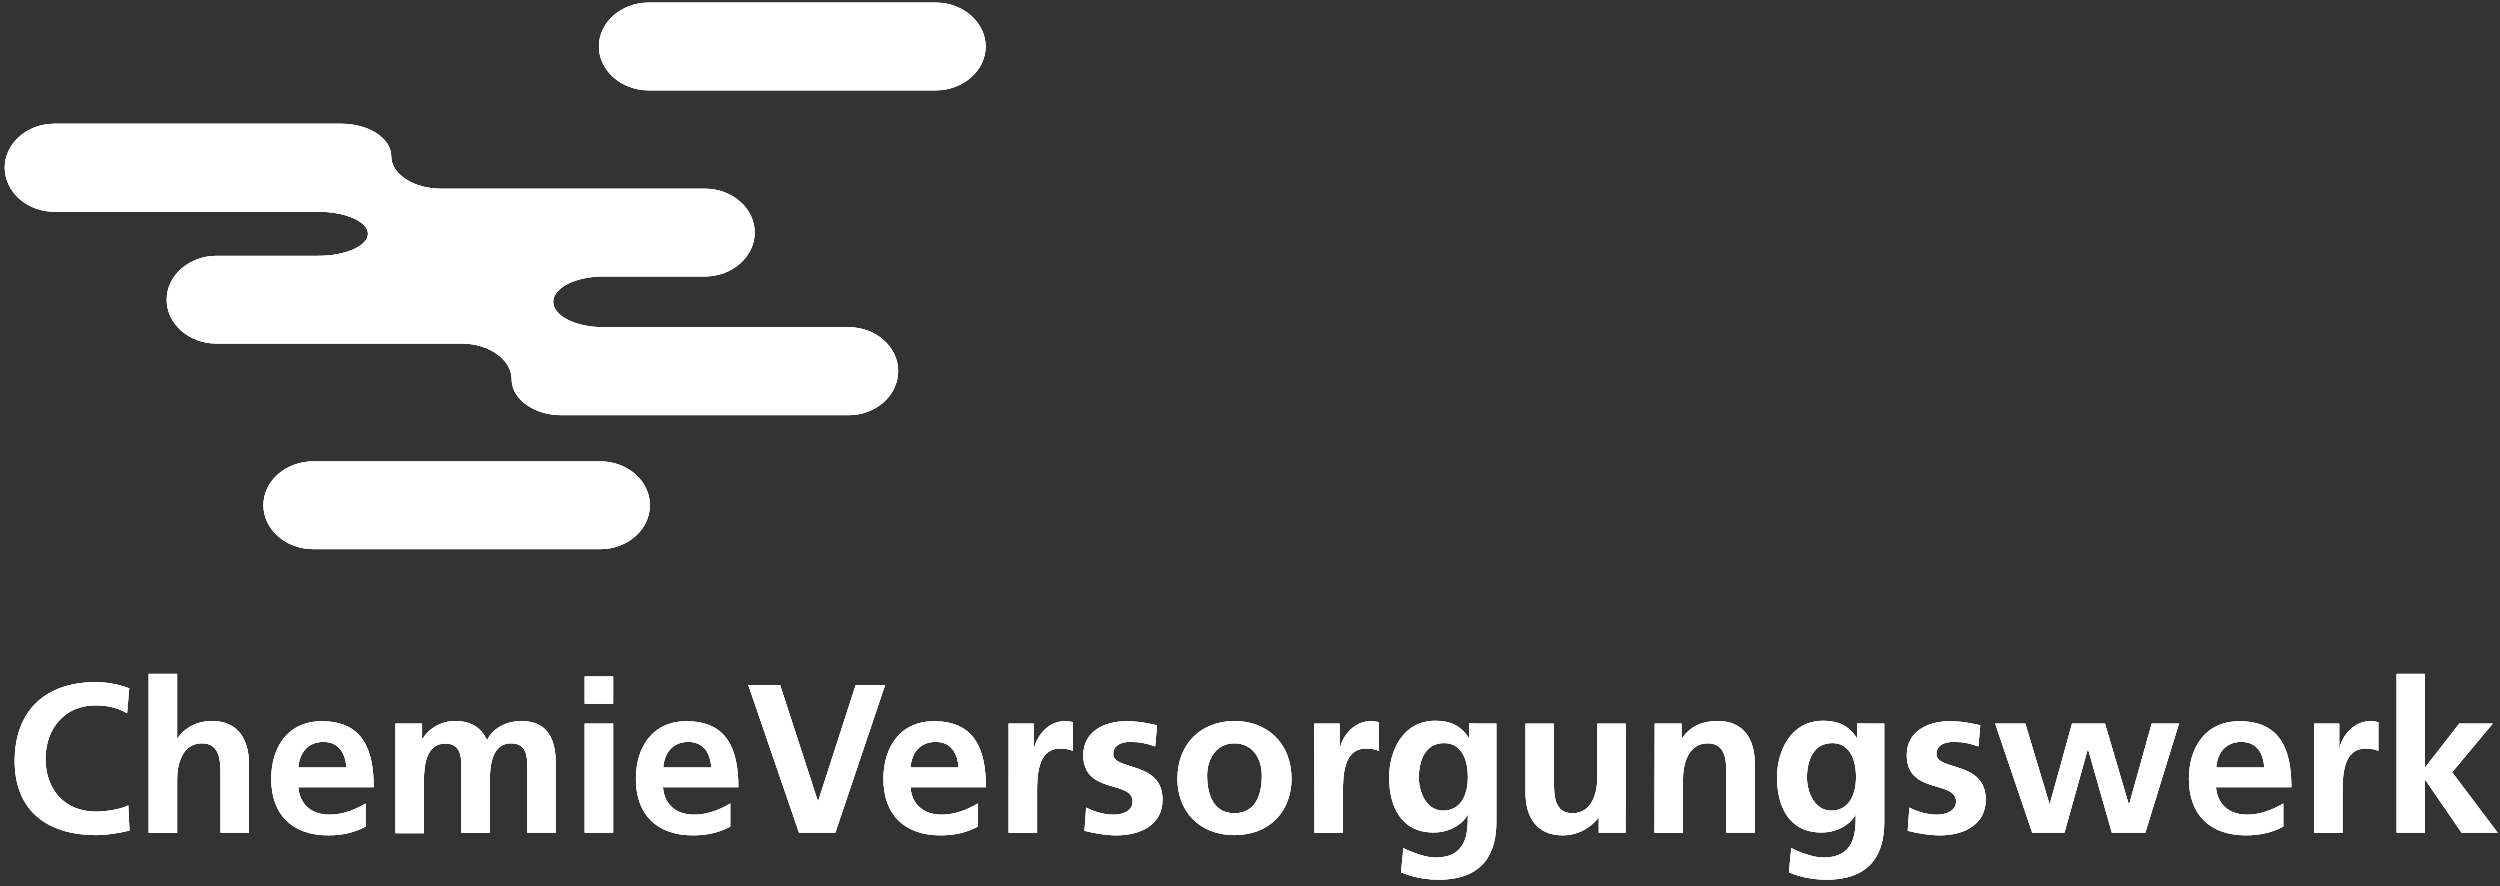
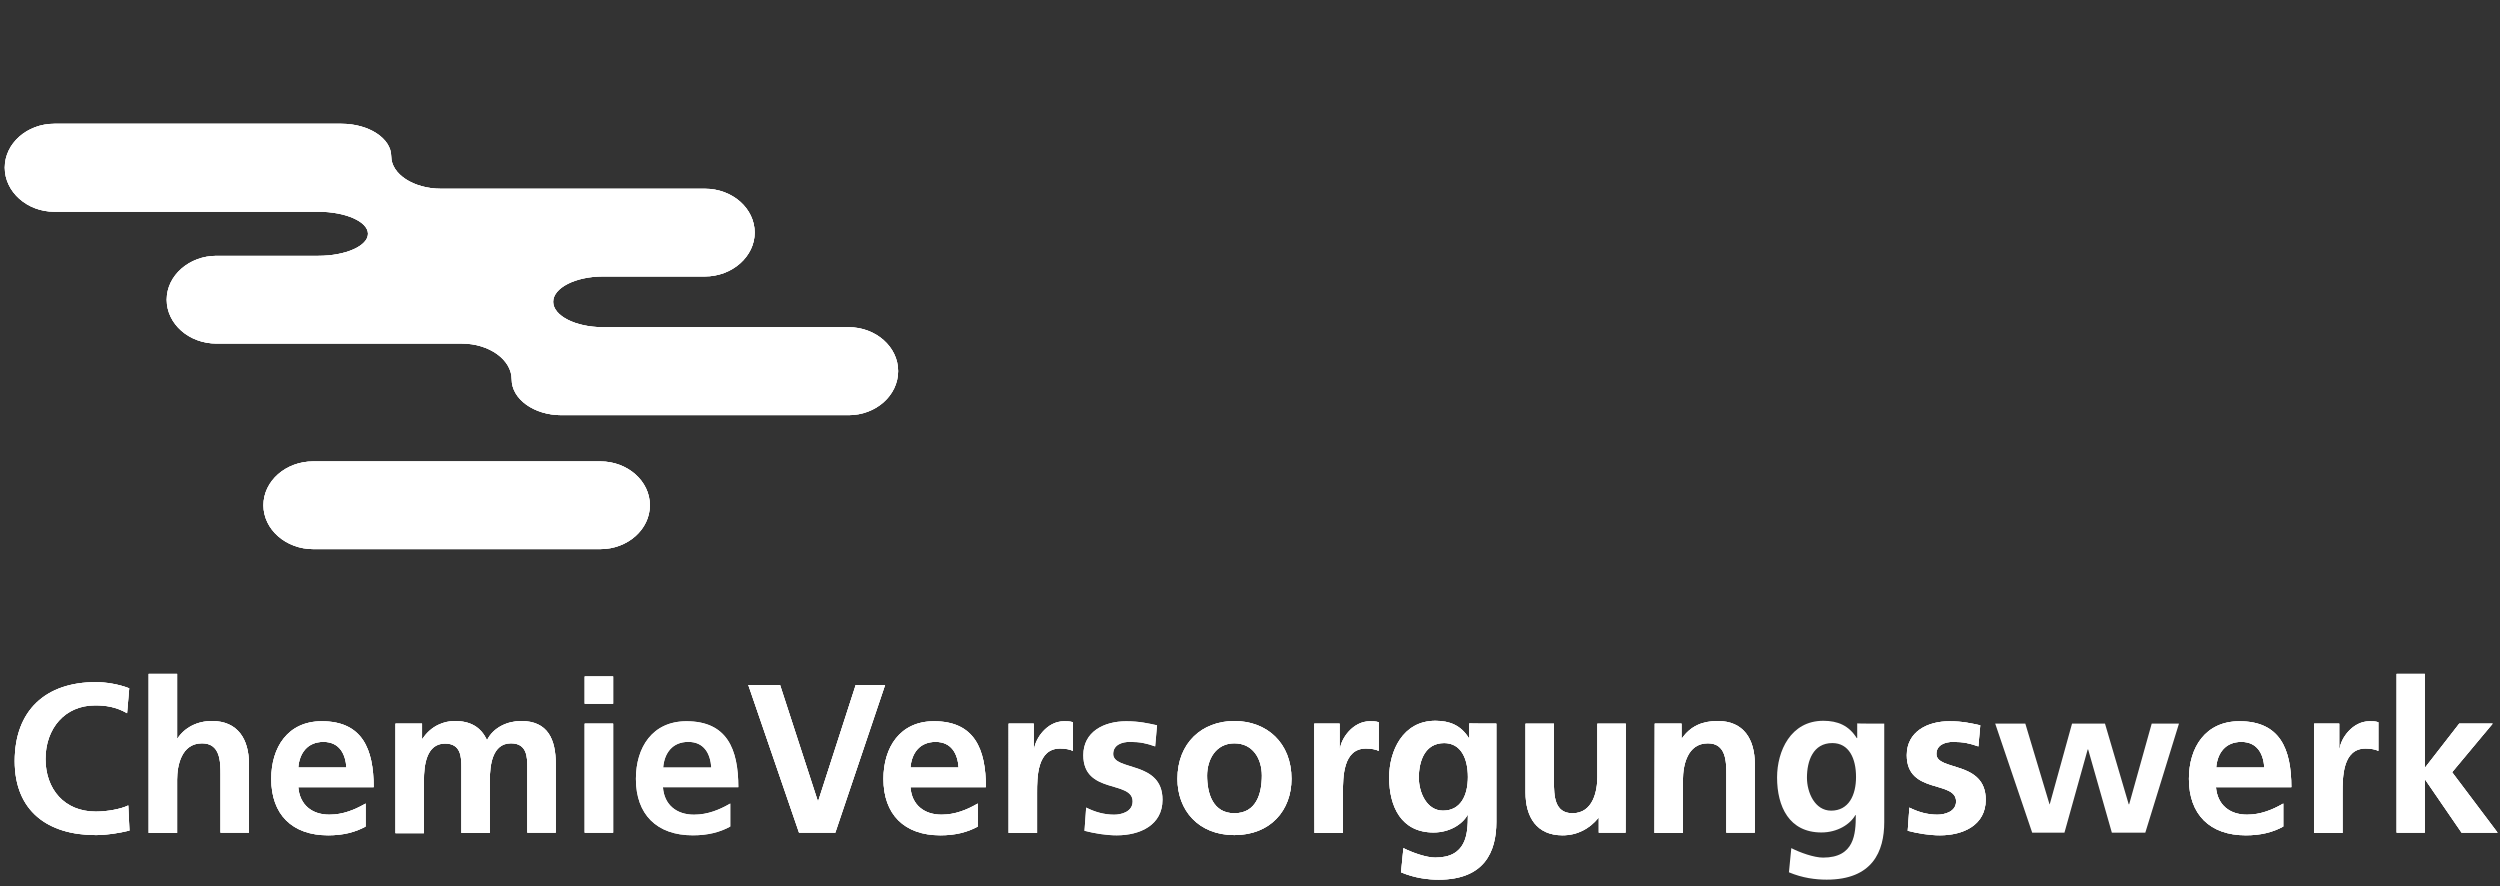
<svg xmlns="http://www.w3.org/2000/svg" xmlns:xlink="http://www.w3.org/1999/xlink" version="1.1" id="Ebene_1" x="0px" y="0px" viewBox="0 0 1054.4 373.8" style="enable-background:new 0 0 1054.4 373.8;" xml:space="preserve">
  <rect x="0" y="0" width="1054.4" height="373.8" fill="#333333" stroke="none" />
  <style type="text/css">
	.st0{clip-path:url(#SVGID_2_);}
	.st1{clip-path:url(#SVGID_4_);fill:#FFFFFF;}
	.st2{clip-path:url(#SVGID_6_);}
	.st3{clip-path:url(#SVGID_8_);fill:#FFFFFF;}
	.st4{clip-path:url(#SVGID_10_);}
	.st5{clip-path:url(#SVGID_12_);fill:#FFFFFF;}
	.st6{clip-path:url(#SVGID_14_);}
	.st7{clip-path:url(#SVGID_16_);fill:#FFFFFF;}
	.st8{clip-path:url(#SVGID_18_);}
	.st9{clip-path:url(#SVGID_20_);fill:#FFFFFF;}
	.st10{clip-path:url(#SVGID_22_);}
	.st11{clip-path:url(#SVGID_24_);fill:#FFFFFF;}
	.st12{clip-path:url(#SVGID_26_);}
	.st13{clip-path:url(#SVGID_28_);fill:#FFFFFF;}
	.st14{clip-path:url(#SVGID_30_);}
	.st15{clip-path:url(#SVGID_32_);fill:#FFFFFF;}
	.st16{clip-path:url(#SVGID_34_);}
	.st17{clip-path:url(#SVGID_36_);fill:#FFFFFF;}
	.st18{clip-path:url(#SVGID_38_);}
	.st19{clip-path:url(#SVGID_40_);fill:#FFFFFF;}
	.st20{clip-path:url(#SVGID_42_);}
	.st21{clip-path:url(#SVGID_44_);fill:#FFFFFF;}
	.st22{clip-path:url(#SVGID_46_);}
	.st23{clip-path:url(#SVGID_48_);fill:#FFFFFF;}
	.st24{clip-path:url(#SVGID_50_);}
	.st25{clip-path:url(#SVGID_52_);fill:#FFFFFF;}
	.st26{clip-path:url(#SVGID_54_);}
	.st27{clip-path:url(#SVGID_56_);fill:#FFFFFF;}
	.st28{clip-path:url(#SVGID_58_);}
	.st29{clip-path:url(#SVGID_60_);fill:#FFFFFF;}
	.st30{clip-path:url(#SVGID_62_);}
	.st31{clip-path:url(#SVGID_64_);fill:#FFFFFF;}
	.st32{clip-path:url(#SVGID_66_);}
	.st33{clip-path:url(#SVGID_68_);fill:#FFFFFF;}
	.st34{clip-path:url(#SVGID_70_);}
	.st35{clip-path:url(#SVGID_72_);fill:#FFFFFF;}
	.st36{clip-path:url(#SVGID_74_);}
	.st37{clip-path:url(#SVGID_76_);fill:#FFFFFF;}
	.st38{clip-path:url(#SVGID_78_);}
	.st39{clip-path:url(#SVGID_80_);fill:#FFFFFF;}
	.st40{clip-path:url(#SVGID_82_);}
	.st41{clip-path:url(#SVGID_84_);fill:#FFFFFF;}
	.st42{clip-path:url(#SVGID_86_);}
	.st43{clip-path:url(#SVGID_88_);fill:#FFFFFF;}
	.st44{clip-path:url(#SVGID_90_);}
	.st45{clip-path:url(#SVGID_92_);fill:#FFFFFF;}
	.st46{clip-path:url(#SVGID_94_);}
	.st47{clip-path:url(#SVGID_96_);fill:#FFFFFF;}
</style>
  <g>
    <g>
      <defs>
        <path id="SVGID_1_" d="M54.6,350.3c-4.6,1.1-9.5,1.9-14.2,1.9c-20.2,0-34.2-10.1-34.2-31.2c0-21.3,13-33.3,34.2-33.3     c4.1,0,9.5,0.8,14.1,2.6l-0.9,10.5c-4.7-2.7-9-3.3-13.5-3.3c-12.8,0-20.9,9.8-20.9,22.6c0,12.7,7.9,22.2,21.2,22.2     c4.9,0,10.7-1.1,13.7-2.6L54.6,350.3z" />
      </defs>
      <use xlink:href="#SVGID_1_" style="overflow:visible;fill:#FFFFFF;" />
      <clipPath id="SVGID_2_">
        <use xlink:href="#SVGID_1_" style="overflow:visible;" />
      </clipPath>
      <g class="st0">
        <g>
          <defs>
            <rect id="SVGID_3_" x="-2756.3" y="-7758.6" width="5727.8" height="31148.8" />
          </defs>
          <use xlink:href="#SVGID_3_" style="overflow:visible;fill:#FFFFFF;" />
          <clipPath id="SVGID_4_">
            <use xlink:href="#SVGID_3_" style="overflow:visible;" />
          </clipPath>
          <rect x="-13.7" y="267.9" class="st1" width="88.2" height="104.3" />
        </g>
      </g>
    </g>
  </g>
  <g>
    <g>
      <defs>
        <path id="SVGID_5_" d="M62.7,284.2h12v27.2h0.2c3-4.5,8.2-7.3,14.5-7.3c10.9,0,15.6,7.7,15.6,18.1v29H93v-24.5     c0-5.6-0.1-13.2-7.8-13.2c-8.7,0-10.5,9.4-10.5,15.3v22.5h-12L62.7,284.2L62.7,284.2z" />
      </defs>
      <use xlink:href="#SVGID_5_" style="overflow:visible;fill:#FFFFFF;" />
      <clipPath id="SVGID_6_">
        <use xlink:href="#SVGID_5_" style="overflow:visible;" />
      </clipPath>
      <g class="st2">
        <g>
          <defs>
            <rect id="SVGID_7_" x="-2756.3" y="-7758.6" width="5727.8" height="31148.8" />
          </defs>
          <use xlink:href="#SVGID_7_" style="overflow:visible;fill:#FFFFFF;" />
          <clipPath id="SVGID_8_">
            <use xlink:href="#SVGID_7_" style="overflow:visible;" />
          </clipPath>
          <rect x="42.8" y="264.3" class="st3" width="82" height="106.8" />
        </g>
      </g>
    </g>
  </g>
  <g>
    <g>
      <defs>
        <path id="SVGID_9_" d="M154.2,348.6c-4.4,2.4-9.4,3.7-15.8,3.7c-15.2,0-24-8.8-24-23.8c0-13.3,7-24.3,21.3-24.3     c17.1,0,21.9,11.7,21.9,27.8h-31.8c0.6,7.4,5.7,11.6,13.1,11.6c5.8,0,10.8-2.1,15.3-4.7L154.2,348.6L154.2,348.6z M146.1,323.7     c-0.4-5.8-3-10.8-9.7-10.8c-6.7,0-10.1,4.7-10.6,10.8H146.1z" />
      </defs>
      <use xlink:href="#SVGID_9_" style="overflow:visible;fill:#FFFFFF;" />
      <clipPath id="SVGID_10_">
        <use xlink:href="#SVGID_9_" style="overflow:visible;" />
      </clipPath>
      <g class="st4">
        <g>
          <defs>
            <rect id="SVGID_11_" x="-2756.3" y="-7758.6" width="5727.8" height="31148.8" />
          </defs>
          <use xlink:href="#SVGID_11_" style="overflow:visible;fill:#FFFFFF;" />
          <clipPath id="SVGID_12_">
            <use xlink:href="#SVGID_11_" style="overflow:visible;" />
          </clipPath>
          <rect x="94.5" y="284.2" class="st5" width="83" height="87.9" />
        </g>
      </g>
    </g>
  </g>
  <g>
    <g>
      <defs>
        <path id="SVGID_13_" d="M166.8,305.2H178v6.4h0.2c3.7-5.6,9.2-7.5,13.6-7.5c6.4,0,11,2.4,13.6,8.1c2.7-5.5,8.8-8.1,14.4-8.1     c11.3,0,14.6,7.8,14.6,18.1v29h-12v-27.4c0-4.3,0-10.3-6.9-10.3c-8,0-8.9,9.5-8.9,15.5v22.3h-12v-27.4c0-4.3,0-10.3-6.9-10.3     c-8,0-8.9,9.5-8.9,15.5v22.3h-12L166.8,305.2L166.8,305.2z" />
      </defs>
      <use xlink:href="#SVGID_13_" style="overflow:visible;fill:#FFFFFF;" />
      <clipPath id="SVGID_14_">
        <use xlink:href="#SVGID_13_" style="overflow:visible;" />
      </clipPath>
      <g class="st6">
        <g>
          <defs>
            <rect id="SVGID_15_" x="-2756.3" y="-7758.6" width="5727.8" height="31148.8" />
          </defs>
          <use xlink:href="#SVGID_15_" style="overflow:visible;fill:#FFFFFF;" />
          <clipPath id="SVGID_16_">
            <use xlink:href="#SVGID_15_" style="overflow:visible;" />
          </clipPath>
          <rect x="146.9" y="284.2" class="st7" width="107.3" height="86.8" />
        </g>
      </g>
    </g>
  </g>
  <g>
    <g>
      <defs>
        <path id="SVGID_17_" d="M246.6,351.2h12v-46h-12V351.2z M246.6,296.8h12v-11.5h-12V296.8z" />
      </defs>
      <use xlink:href="#SVGID_17_" style="overflow:visible;fill:#FFFFFF;" />
      <clipPath id="SVGID_18_">
        <use xlink:href="#SVGID_17_" style="overflow:visible;" />
      </clipPath>
      <g class="st8">
        <g>
          <defs>
            <rect id="SVGID_19_" x="-2756.3" y="-7758.6" width="5727.8" height="31148.8" />
          </defs>
          <use xlink:href="#SVGID_19_" style="overflow:visible;fill:#FFFFFF;" />
          <clipPath id="SVGID_20_">
            <use xlink:href="#SVGID_19_" style="overflow:visible;" />
          </clipPath>
          <rect x="226.7" y="265.5" class="st9" width="51.7" height="105.6" />
        </g>
      </g>
    </g>
  </g>
  <g>
    <g>
      <defs>
        <path id="SVGID_21_" d="M308,348.6c-4.4,2.4-9.4,3.7-15.8,3.7c-15.2,0-24-8.8-24-23.8c0-13.3,7-24.3,21.3-24.3     c17.1,0,21.9,11.7,21.9,27.8h-31.8c0.5,7.4,5.7,11.6,13.1,11.6c5.8,0,10.8-2.1,15.3-4.7L308,348.6L308,348.6z M300,323.7     c-0.4-5.8-3-10.8-9.7-10.8c-6.7,0-10.1,4.7-10.6,10.8H300z" />
      </defs>
      <use xlink:href="#SVGID_21_" style="overflow:visible;fill:#FFFFFF;" />
      <clipPath id="SVGID_22_">
        <use xlink:href="#SVGID_21_" style="overflow:visible;" />
      </clipPath>
      <g class="st10">
        <g>
          <defs>
            <rect id="SVGID_23_" x="-2756.3" y="-7758.6" width="5727.8" height="31148.8" />
          </defs>
          <use xlink:href="#SVGID_23_" style="overflow:visible;fill:#FFFFFF;" />
          <clipPath id="SVGID_24_">
            <use xlink:href="#SVGID_23_" style="overflow:visible;" />
          </clipPath>
-           <rect x="248.3" y="284.2" class="st11" width="83" height="87.9" />
        </g>
      </g>
    </g>
  </g>
  <g>
    <g>
      <defs>
        <polygon id="SVGID_25_" points="315.6,288.9 329,288.9 344.9,337.8 345.1,337.8 360.9,288.9 373.3,288.9 352.3,351.2 337,351.2         " />
      </defs>
      <use xlink:href="#SVGID_25_" style="overflow:visible;fill:#FFFFFF;" />
      <clipPath id="SVGID_26_">
        <use xlink:href="#SVGID_25_" style="overflow:visible;" />
      </clipPath>
      <g class="st12">
        <g>
          <defs>
            <rect id="SVGID_27_" x="-2756.3" y="-7758.6" width="5727.8" height="31148.8" />
          </defs>
          <use xlink:href="#SVGID_27_" style="overflow:visible;fill:#FFFFFF;" />
          <clipPath id="SVGID_28_">
            <use xlink:href="#SVGID_27_" style="overflow:visible;" />
          </clipPath>
          <rect x="295.7" y="269" class="st13" width="97.6" height="102.1" />
        </g>
      </g>
    </g>
  </g>
  <g>
    <g>
      <defs>
        <path id="SVGID_29_" d="M412.4,348.6c-4.4,2.4-9.4,3.7-15.8,3.7c-15.2,0-24-8.8-24-23.8c0-13.3,7-24.3,21.3-24.3     c17.1,0,21.9,11.7,21.9,27.8H384c0.5,7.4,5.7,11.6,13.1,11.6c5.8,0,10.8-2.1,15.3-4.7L412.4,348.6L412.4,348.6z M404.3,323.7     c-0.4-5.8-3-10.8-9.7-10.8c-6.7,0-10.1,4.7-10.6,10.8H404.3z" />
      </defs>
      <use xlink:href="#SVGID_29_" style="overflow:visible;fill:#FFFFFF;" />
      <clipPath id="SVGID_30_">
        <use xlink:href="#SVGID_29_" style="overflow:visible;" />
      </clipPath>
      <g class="st14">
        <g>
          <defs>
            <rect id="SVGID_31_" x="-2756.3" y="-7758.6" width="5727.8" height="31148.8" />
          </defs>
          <use xlink:href="#SVGID_31_" style="overflow:visible;fill:#FFFFFF;" />
          <clipPath id="SVGID_32_">
            <use xlink:href="#SVGID_31_" style="overflow:visible;" />
          </clipPath>
          <rect x="352.7" y="284.2" class="st15" width="83" height="87.9" />
        </g>
      </g>
    </g>
  </g>
  <g>
    <g>
      <defs>
        <path id="SVGID_33_" d="M425.4,305.2H436v10.5h0.2c0.6-4.3,5.4-11.5,12.6-11.5c1.2,0,2.4,0,3.7,0.4v12.1c-1.1-0.6-3.2-1-5.4-1     c-9.7,0-9.7,12.1-9.7,18.7v16.9h-12L425.4,305.2L425.4,305.2z" />
      </defs>
      <use xlink:href="#SVGID_33_" style="overflow:visible;fill:#FFFFFF;" />
      <clipPath id="SVGID_34_">
        <use xlink:href="#SVGID_33_" style="overflow:visible;" />
      </clipPath>
      <g class="st16">
        <g>
          <defs>
            <rect id="SVGID_35_" x="-2756.3" y="-7758.6" width="5727.8" height="31148.8" />
          </defs>
          <use xlink:href="#SVGID_35_" style="overflow:visible;fill:#FFFFFF;" />
          <clipPath id="SVGID_36_">
            <use xlink:href="#SVGID_35_" style="overflow:visible;" />
          </clipPath>
          <rect x="405.5" y="284.2" class="st17" width="66.8" height="86.8" />
        </g>
      </g>
    </g>
  </g>
  <g>
    <g>
      <defs>
        <path id="SVGID_37_" d="M487.2,314.8c-3.7-1.3-6.3-1.9-10.7-1.9c-3.2,0-7,1.2-7,5.1c0,7.3,20.8,2.7,20.8,19.3     c0,10.7-9.5,15-19.3,15c-4.5,0-9.2-0.8-13.6-1.9l0.7-9.8c3.7,1.9,7.7,3,11.8,3c3,0,7.8-1.2,7.8-5.6c0-9-20.8-2.9-20.8-19.5     c0-9.9,8.7-14.3,18.1-14.3c5.6,0,9.3,0.9,13,1.7L487.2,314.8z" />
      </defs>
      <use xlink:href="#SVGID_37_" style="overflow:visible;fill:#FFFFFF;" />
      <clipPath id="SVGID_38_">
        <use xlink:href="#SVGID_37_" style="overflow:visible;" />
      </clipPath>
      <g class="st18">
        <g>
          <defs>
            <rect id="SVGID_39_" x="-2756.3" y="-7758.6" width="5727.8" height="31148.8" />
          </defs>
          <use xlink:href="#SVGID_39_" style="overflow:visible;fill:#FFFFFF;" />
          <clipPath id="SVGID_40_">
            <use xlink:href="#SVGID_39_" style="overflow:visible;" />
          </clipPath>
-           <rect x="437" y="284.2" class="st19" width="73.1" height="87.9" />
        </g>
      </g>
    </g>
  </g>
  <g>
    <g>
      <defs>
        <path id="SVGID_41_" d="M520.6,304.1c13.7,0,24.1,9.2,24.1,24.4c0,13.2-8.8,23.7-24.1,23.7c-15.2,0-24-10.5-24-23.7     C496.6,313.3,507,304.1,520.6,304.1 M520.6,343c9.2,0,11.6-8.2,11.6-15.9c0-7-3.7-13.6-11.6-13.6c-7.8,0-11.5,6.8-11.5,13.6     C509.1,334.6,511.5,343,520.6,343" />
      </defs>
      <use xlink:href="#SVGID_41_" style="overflow:visible;fill:#FFFFFF;" />
      <clipPath id="SVGID_42_">
        <use xlink:href="#SVGID_41_" style="overflow:visible;" />
      </clipPath>
      <g class="st20">
        <g>
          <defs>
            <rect id="SVGID_43_" x="-2756.3" y="-7758.6" width="5727.8" height="31148.8" />
          </defs>
          <use xlink:href="#SVGID_43_" style="overflow:visible;fill:#FFFFFF;" />
          <clipPath id="SVGID_44_">
            <use xlink:href="#SVGID_43_" style="overflow:visible;" />
          </clipPath>
          <rect x="476.7" y="284.2" class="st21" width="87.9" height="87.9" />
        </g>
      </g>
    </g>
  </g>
  <g>
    <g>
      <defs>
        <path id="SVGID_45_" d="M554.3,305.2H565v10.5h0.2c0.5-4.3,5.4-11.5,12.6-11.5c1.2,0,2.4,0,3.7,0.4v12.1c-1.1-0.6-3.2-1-5.4-1     c-9.7,0-9.7,12.1-9.7,18.7v16.9h-12L554.3,305.2L554.3,305.2z" />
      </defs>
      <use xlink:href="#SVGID_45_" style="overflow:visible;fill:#FFFFFF;" />
      <clipPath id="SVGID_46_">
        <use xlink:href="#SVGID_45_" style="overflow:visible;" />
      </clipPath>
      <g class="st22">
        <g>
          <defs>
            <rect id="SVGID_47_" x="-2756.3" y="-7758.6" width="5727.8" height="31148.8" />
          </defs>
          <use xlink:href="#SVGID_47_" style="overflow:visible;fill:#FFFFFF;" />
          <clipPath id="SVGID_48_">
            <use xlink:href="#SVGID_47_" style="overflow:visible;" />
          </clipPath>
          <rect x="534.4" y="284.2" class="st23" width="66.8" height="86.8" />
        </g>
      </g>
    </g>
  </g>
  <g>
    <g>
      <defs>
        <path id="SVGID_49_" d="M631.1,305.2v41.5c0,12.5-5,24.3-24.3,24.3c-4.7,0-10.2-0.7-15.9-3.1l1-10.2c3.7,1.9,9.7,4,13.4,4     c13.2,0,13.8-9.9,13.8-17.9h-0.2c-2.2,3.9-7.6,7.3-14.3,7.3c-13.6,0-18.7-10.9-18.7-23.2c0-11.1,5.7-23.9,19.5-23.9     c6.1,0,10.8,2,14.1,7.3h0.2v-6.2C619.6,305.2,631.1,305.2,631.1,305.2z M619.1,327.7c0-7.9-3-14.3-10-14.3     c-8.1,0-10.7,7.5-10.7,14.6c0,6.2,3.3,13.9,10.2,13.9C616.1,341.9,619.1,335.4,619.1,327.7z" />
      </defs>
      <use xlink:href="#SVGID_49_" style="overflow:visible;fill:#FFFFFF;" />
      <clipPath id="SVGID_50_">
        <use xlink:href="#SVGID_49_" style="overflow:visible;" />
      </clipPath>
      <g class="st24">
        <g>
          <defs>
            <rect id="SVGID_51_" x="-2756.3" y="-7758.6" width="5727.8" height="31148.8" />
          </defs>
          <use xlink:href="#SVGID_51_" style="overflow:visible;fill:#FFFFFF;" />
          <clipPath id="SVGID_52_">
            <use xlink:href="#SVGID_51_" style="overflow:visible;" />
          </clipPath>
          <rect x="566" y="284.2" class="st25" width="85" height="106.6" />
        </g>
      </g>
    </g>
  </g>
  <g>
    <g>
      <defs>
        <path id="SVGID_53_" d="M685.6,351.2h-11.3v-6.2h-0.2c-3.7,4.5-8.8,7.3-15.1,7.3c-10.9,0-15.6-7.7-15.6-18.1v-29h12v24.6     c0,5.6,0.1,13.2,7.8,13.2c8.7,0,10.5-9.4,10.5-15.3v-22.5h12L685.6,351.2L685.6,351.2z" />
      </defs>
      <use xlink:href="#SVGID_53_" style="overflow:visible;fill:#FFFFFF;" />
      <clipPath id="SVGID_54_">
        <use xlink:href="#SVGID_53_" style="overflow:visible;" />
      </clipPath>
      <g class="st26">
        <g>
          <defs>
            <rect id="SVGID_55_" x="-2756.3" y="-7758.6" width="5727.8" height="31148.8" />
          </defs>
          <use xlink:href="#SVGID_55_" style="overflow:visible;fill:#FFFFFF;" />
          <clipPath id="SVGID_56_">
            <use xlink:href="#SVGID_55_" style="overflow:visible;" />
          </clipPath>
          <rect x="623.5" y="285.3" class="st27" width="82" height="86.8" />
        </g>
      </g>
    </g>
  </g>
  <g>
    <g>
      <defs>
        <path id="SVGID_57_" d="M697.9,305.2h11.3v6.2h0.2c3.7-5.3,8.8-7.3,15.1-7.3c10.9,0,15.6,7.7,15.6,18.1v29h-12v-24.5     c0-5.6-0.1-13.2-7.8-13.2c-8.7,0-10.5,9.4-10.5,15.3v22.5h-12L697.9,305.2L697.9,305.2z" />
      </defs>
      <use xlink:href="#SVGID_57_" style="overflow:visible;fill:#FFFFFF;" />
      <clipPath id="SVGID_58_">
        <use xlink:href="#SVGID_57_" style="overflow:visible;" />
      </clipPath>
      <g class="st28">
        <g>
          <defs>
            <rect id="SVGID_59_" x="-2756.3" y="-7758.6" width="5727.8" height="31148.8" />
          </defs>
          <use xlink:href="#SVGID_59_" style="overflow:visible;fill:#FFFFFF;" />
          <clipPath id="SVGID_60_">
            <use xlink:href="#SVGID_59_" style="overflow:visible;" />
          </clipPath>
          <rect x="678" y="284.2" class="st29" width="82" height="86.8" />
        </g>
      </g>
    </g>
  </g>
  <g>
    <g>
      <defs>
        <path id="SVGID_61_" d="M794.7,305.2v41.5c0,12.5-5,24.3-24.3,24.3c-4.7,0-10.2-0.7-15.9-3.1l1-10.2c3.7,1.9,9.6,4,13.4,4     c13.2,0,13.8-9.9,13.8-17.9h-0.2c-2.2,3.9-7.6,7.3-14.3,7.3c-13.6,0-18.7-10.9-18.7-23.2c0-11.1,5.7-23.9,19.5-23.9     c6.1,0,10.8,2,14.1,7.3h0.2v-6.2C783.3,305.2,794.7,305.2,794.7,305.2z M782.8,327.7c0-7.9-3-14.3-10-14.3     c-8.1,0-10.7,7.5-10.7,14.6c0,6.2,3.3,13.9,10.2,13.9C779.7,341.9,782.8,335.4,782.8,327.7z" />
      </defs>
      <use xlink:href="#SVGID_61_" style="overflow:visible;fill:#FFFFFF;" />
      <clipPath id="SVGID_62_">
        <use xlink:href="#SVGID_61_" style="overflow:visible;" />
      </clipPath>
      <g class="st30">
        <g>
          <defs>
-             <rect id="SVGID_63_" x="-2756.3" y="-7758.6" width="5727.8" height="31148.8" />
-           </defs>
+             </defs>
          <use xlink:href="#SVGID_63_" style="overflow:visible;fill:#FFFFFF;" />
          <clipPath id="SVGID_64_">
            <use xlink:href="#SVGID_63_" style="overflow:visible;" />
          </clipPath>
          <rect x="729.7" y="284.2" class="st31" width="85" height="106.6" />
        </g>
      </g>
    </g>
  </g>
  <g>
    <g>
      <defs>
        <path id="SVGID_65_" d="M834.4,314.8c-3.7-1.3-6.3-1.9-10.7-1.9c-3.2,0-7,1.2-7,5.1c0,7.3,20.8,2.7,20.8,19.3     c0,10.7-9.5,15-19.3,15c-4.5,0-9.2-0.8-13.6-1.9l0.7-9.8c3.7,1.9,7.7,3,11.8,3c3,0,7.9-1.2,7.9-5.6c0-9-20.8-2.9-20.8-19.5     c0-9.9,8.7-14.3,18-14.3c5.6,0,9.3,0.9,13,1.7L834.4,314.8z" />
      </defs>
      <use xlink:href="#SVGID_65_" style="overflow:visible;fill:#FFFFFF;" />
      <clipPath id="SVGID_66_">
        <use xlink:href="#SVGID_65_" style="overflow:visible;" />
      </clipPath>
      <g class="st32">
        <g>
          <defs>
            <rect id="SVGID_67_" x="-2756.3" y="-7758.6" width="5727.8" height="31148.8" />
          </defs>
          <use xlink:href="#SVGID_67_" style="overflow:visible;fill:#FFFFFF;" />
          <clipPath id="SVGID_68_">
            <use xlink:href="#SVGID_67_" style="overflow:visible;" />
          </clipPath>
          <rect x="784.2" y="284.2" class="st33" width="73.1" height="87.9" />
        </g>
      </g>
    </g>
  </g>
  <g>
    <g>
      <defs>
        <polygon id="SVGID_69_" points="841.5,305.2 854.2,305.2 864.4,339.2 864.5,339.2 873.9,305.2 887.8,305.2 897.8,339.2      898,339.2 907.5,305.2 919,305.2 904.8,351.2 890.7,351.2 880.7,316.1 880.5,316.1 870.7,351.2 857.1,351.2    " />
      </defs>
      <use xlink:href="#SVGID_69_" style="overflow:visible;fill:#FFFFFF;" />
      <clipPath id="SVGID_70_">
        <use xlink:href="#SVGID_69_" style="overflow:visible;" />
      </clipPath>
      <g class="st34">
        <g>
          <defs>
-             <rect id="SVGID_71_" x="-2756.3" y="-7758.6" width="5727.8" height="31148.8" />
-           </defs>
+             </defs>
          <use xlink:href="#SVGID_71_" style="overflow:visible;fill:#FFFFFF;" />
          <clipPath id="SVGID_72_">
            <use xlink:href="#SVGID_71_" style="overflow:visible;" />
          </clipPath>
          <rect x="821.6" y="285.3" class="st35" width="117.2" height="85.8" />
        </g>
      </g>
    </g>
  </g>
  <g>
    <g>
      <defs>
        <path id="SVGID_73_" d="M963,348.6c-4.4,2.4-9.4,3.7-15.8,3.7c-15.2,0-24-8.8-24-23.8c0-13.3,7-24.3,21.3-24.3     c17.1,0,21.9,11.7,21.9,27.8h-31.8c0.6,7.4,5.7,11.6,13.1,11.6c5.8,0,10.8-2.1,15.3-4.7L963,348.6L963,348.6z M955,323.7     c-0.4-5.8-3-10.8-9.7-10.8c-6.7,0-10.1,4.7-10.6,10.8H955z" />
      </defs>
      <use xlink:href="#SVGID_73_" style="overflow:visible;fill:#FFFFFF;" />
      <clipPath id="SVGID_74_">
        <use xlink:href="#SVGID_73_" style="overflow:visible;" />
      </clipPath>
      <g class="st36">
        <g>
          <defs>
            <rect id="SVGID_75_" x="-2756.3" y="-7758.6" width="5727.8" height="31148.8" />
          </defs>
          <use xlink:href="#SVGID_75_" style="overflow:visible;fill:#FFFFFF;" />
          <clipPath id="SVGID_76_">
            <use xlink:href="#SVGID_75_" style="overflow:visible;" />
          </clipPath>
          <rect x="903.2" y="284.2" class="st37" width="83" height="87.9" />
        </g>
      </g>
    </g>
  </g>
  <g>
    <g>
      <defs>
        <path id="SVGID_77_" d="M976,305.2h10.6v10.5h0.2c0.5-4.3,5.4-11.5,12.6-11.5c1.2,0,2.4,0,3.7,0.4v12.1c-1.1-0.6-3.2-1-5.4-1     c-9.7,0-9.7,12.1-9.7,18.7v16.9h-12L976,305.2L976,305.2z" />
      </defs>
      <use xlink:href="#SVGID_77_" style="overflow:visible;fill:#FFFFFF;" />
      <clipPath id="SVGID_78_">
        <use xlink:href="#SVGID_77_" style="overflow:visible;" />
      </clipPath>
      <g class="st38">
        <g>
          <defs>
            <rect id="SVGID_79_" x="-2756.3" y="-7758.6" width="5727.8" height="31148.8" />
          </defs>
          <use xlink:href="#SVGID_79_" style="overflow:visible;fill:#FFFFFF;" />
          <clipPath id="SVGID_80_">
            <use xlink:href="#SVGID_79_" style="overflow:visible;" />
          </clipPath>
          <rect x="956.1" y="284.2" class="st39" width="66.8" height="86.8" />
        </g>
      </g>
    </g>
  </g>
  <g>
    <g>
      <defs>
        <polygon id="SVGID_81_" points="1010.8,284.2 1010.8,351.2 1022.7,351.2 1022.7,328.9 1022.9,328.9 1038.2,351.2 1053.4,351.2      1034.2,325.7 1051.3,305.2 1037.2,305.2 1022.9,323.6 1022.7,323.6 1022.7,284.2    " />
      </defs>
      <use xlink:href="#SVGID_81_" style="overflow:visible;fill:#FFFFFF;" />
      <clipPath id="SVGID_82_">
        <use xlink:href="#SVGID_81_" style="overflow:visible;" />
      </clipPath>
      <g class="st40">
        <g>
          <defs>
            <rect id="SVGID_83_" x="-2756.3" y="-7758.6" width="5727.8" height="31148.8" />
          </defs>
          <use xlink:href="#SVGID_83_" style="overflow:visible;fill:#FFFFFF;" />
          <clipPath id="SVGID_84_">
            <use xlink:href="#SVGID_83_" style="overflow:visible;" />
          </clipPath>
          <rect x="990.9" y="264.3" class="st41" width="82.5" height="106.8" />
        </g>
      </g>
    </g>
  </g>
  <g>
    <g>
      <defs>
        <path id="SVGID_85_" d="M254.3,138c-11.5,0-21-4.8-21-10.7s9.4-10.7,21-10.7h43c11.5,0,21-8.4,21-18.5c0-10.2-9.4-18.5-21-18.5     H186c-11.5,0-21-6.1-21-13.7c0-7.5-9.4-13.7-21-13.7H22.9C11.4,52.2,2,60.5,2,70.7c0,10.2,9.4,18.6,20.9,18.6h111.4     c11.5,0,20.9,4.2,20.9,9.3c0,5.1-9.4,9.3-20.9,9.3h-43c-11.5,0-21,8.3-21,18.5s9.4,18.5,21,18.5h103.5c11.5,0,21,6.8,21,15.1     c0,8.3,9.4,15.1,21,15.1h121.1c11.5,0,20.9-8.3,20.9-18.6c0-10.2-9.4-18.5-20.9-18.5L254.3,138L254.3,138z" />
      </defs>
      <use xlink:href="#SVGID_85_" style="overflow:visible;fill:#FFFFFF;" />
      <clipPath id="SVGID_86_">
        <use xlink:href="#SVGID_85_" style="overflow:visible;" />
      </clipPath>
      <g class="st42">
        <g>
          <defs>
            <rect id="SVGID_87_" x="-764.1" y="-2710.9" width="1903.4" height="10350.8" />
          </defs>
          <use xlink:href="#SVGID_87_" style="overflow:visible;fill:#FFFFFF;" />
          <clipPath id="SVGID_88_">
            <use xlink:href="#SVGID_87_" style="overflow:visible;" />
          </clipPath>
          <rect x="-4.6" y="45.5" class="st43" width="390" height="136.2" />
        </g>
      </g>
    </g>
  </g>
  <g>
    <g>
      <defs>
-         <path id="SVGID_89_" d="M394.7,38.1c-22.3,0-39.1,0-50.2,0c-15.7,0-39.4,0-70.9,0c-11.5,0-21-8.3-21-18.5     c0-10.2,9.4-18.5,21-18.5h121.1c11.5,0,21,8.4,21,18.5C415.7,29.7,406.3,38.1,394.7,38.1z" />
-       </defs>
+         </defs>
      <use xlink:href="#SVGID_89_" style="overflow:visible;fill:#FFFFFF;" />
      <clipPath id="SVGID_90_">
        <use xlink:href="#SVGID_89_" style="overflow:visible;" />
      </clipPath>
      <g class="st44">
        <g>
          <defs>
            <rect id="SVGID_91_" x="-764.1" y="-2710.9" width="1903.4" height="10350.8" />
          </defs>
          <use xlink:href="#SVGID_91_" style="overflow:visible;fill:#FFFFFF;" />
          <clipPath id="SVGID_92_">
            <use xlink:href="#SVGID_91_" style="overflow:visible;" />
          </clipPath>
          <rect x="246" y="-5.6" class="st45" width="176.2" height="50.3" />
        </g>
      </g>
    </g>
  </g>
  <g>
    <g>
      <defs>
        <path id="SVGID_93_" d="M274.1,213.1c0,10.2-9.4,18.5-20.9,18.5H132.1c-11.5,0-21-8.3-21-18.5c0-10.2,9.4-18.5,21-18.5h121.1     C264.7,194.6,274.1,202.9,274.1,213.1" />
      </defs>
      <use xlink:href="#SVGID_93_" style="overflow:visible;fill:#FFFFFF;" />
      <clipPath id="SVGID_94_">
        <use xlink:href="#SVGID_93_" style="overflow:visible;" />
      </clipPath>
      <g class="st46">
        <g>
          <defs>
            <rect id="SVGID_95_" x="-764.1" y="-2710.9" width="1903.4" height="10350.8" />
          </defs>
          <use xlink:href="#SVGID_95_" style="overflow:visible;fill:#FFFFFF;" />
          <clipPath id="SVGID_96_">
            <use xlink:href="#SVGID_95_" style="overflow:visible;" />
          </clipPath>
          <rect x="104.5" y="188" class="st47" width="176.2" height="50.3" />
        </g>
      </g>
    </g>
  </g>
</svg>